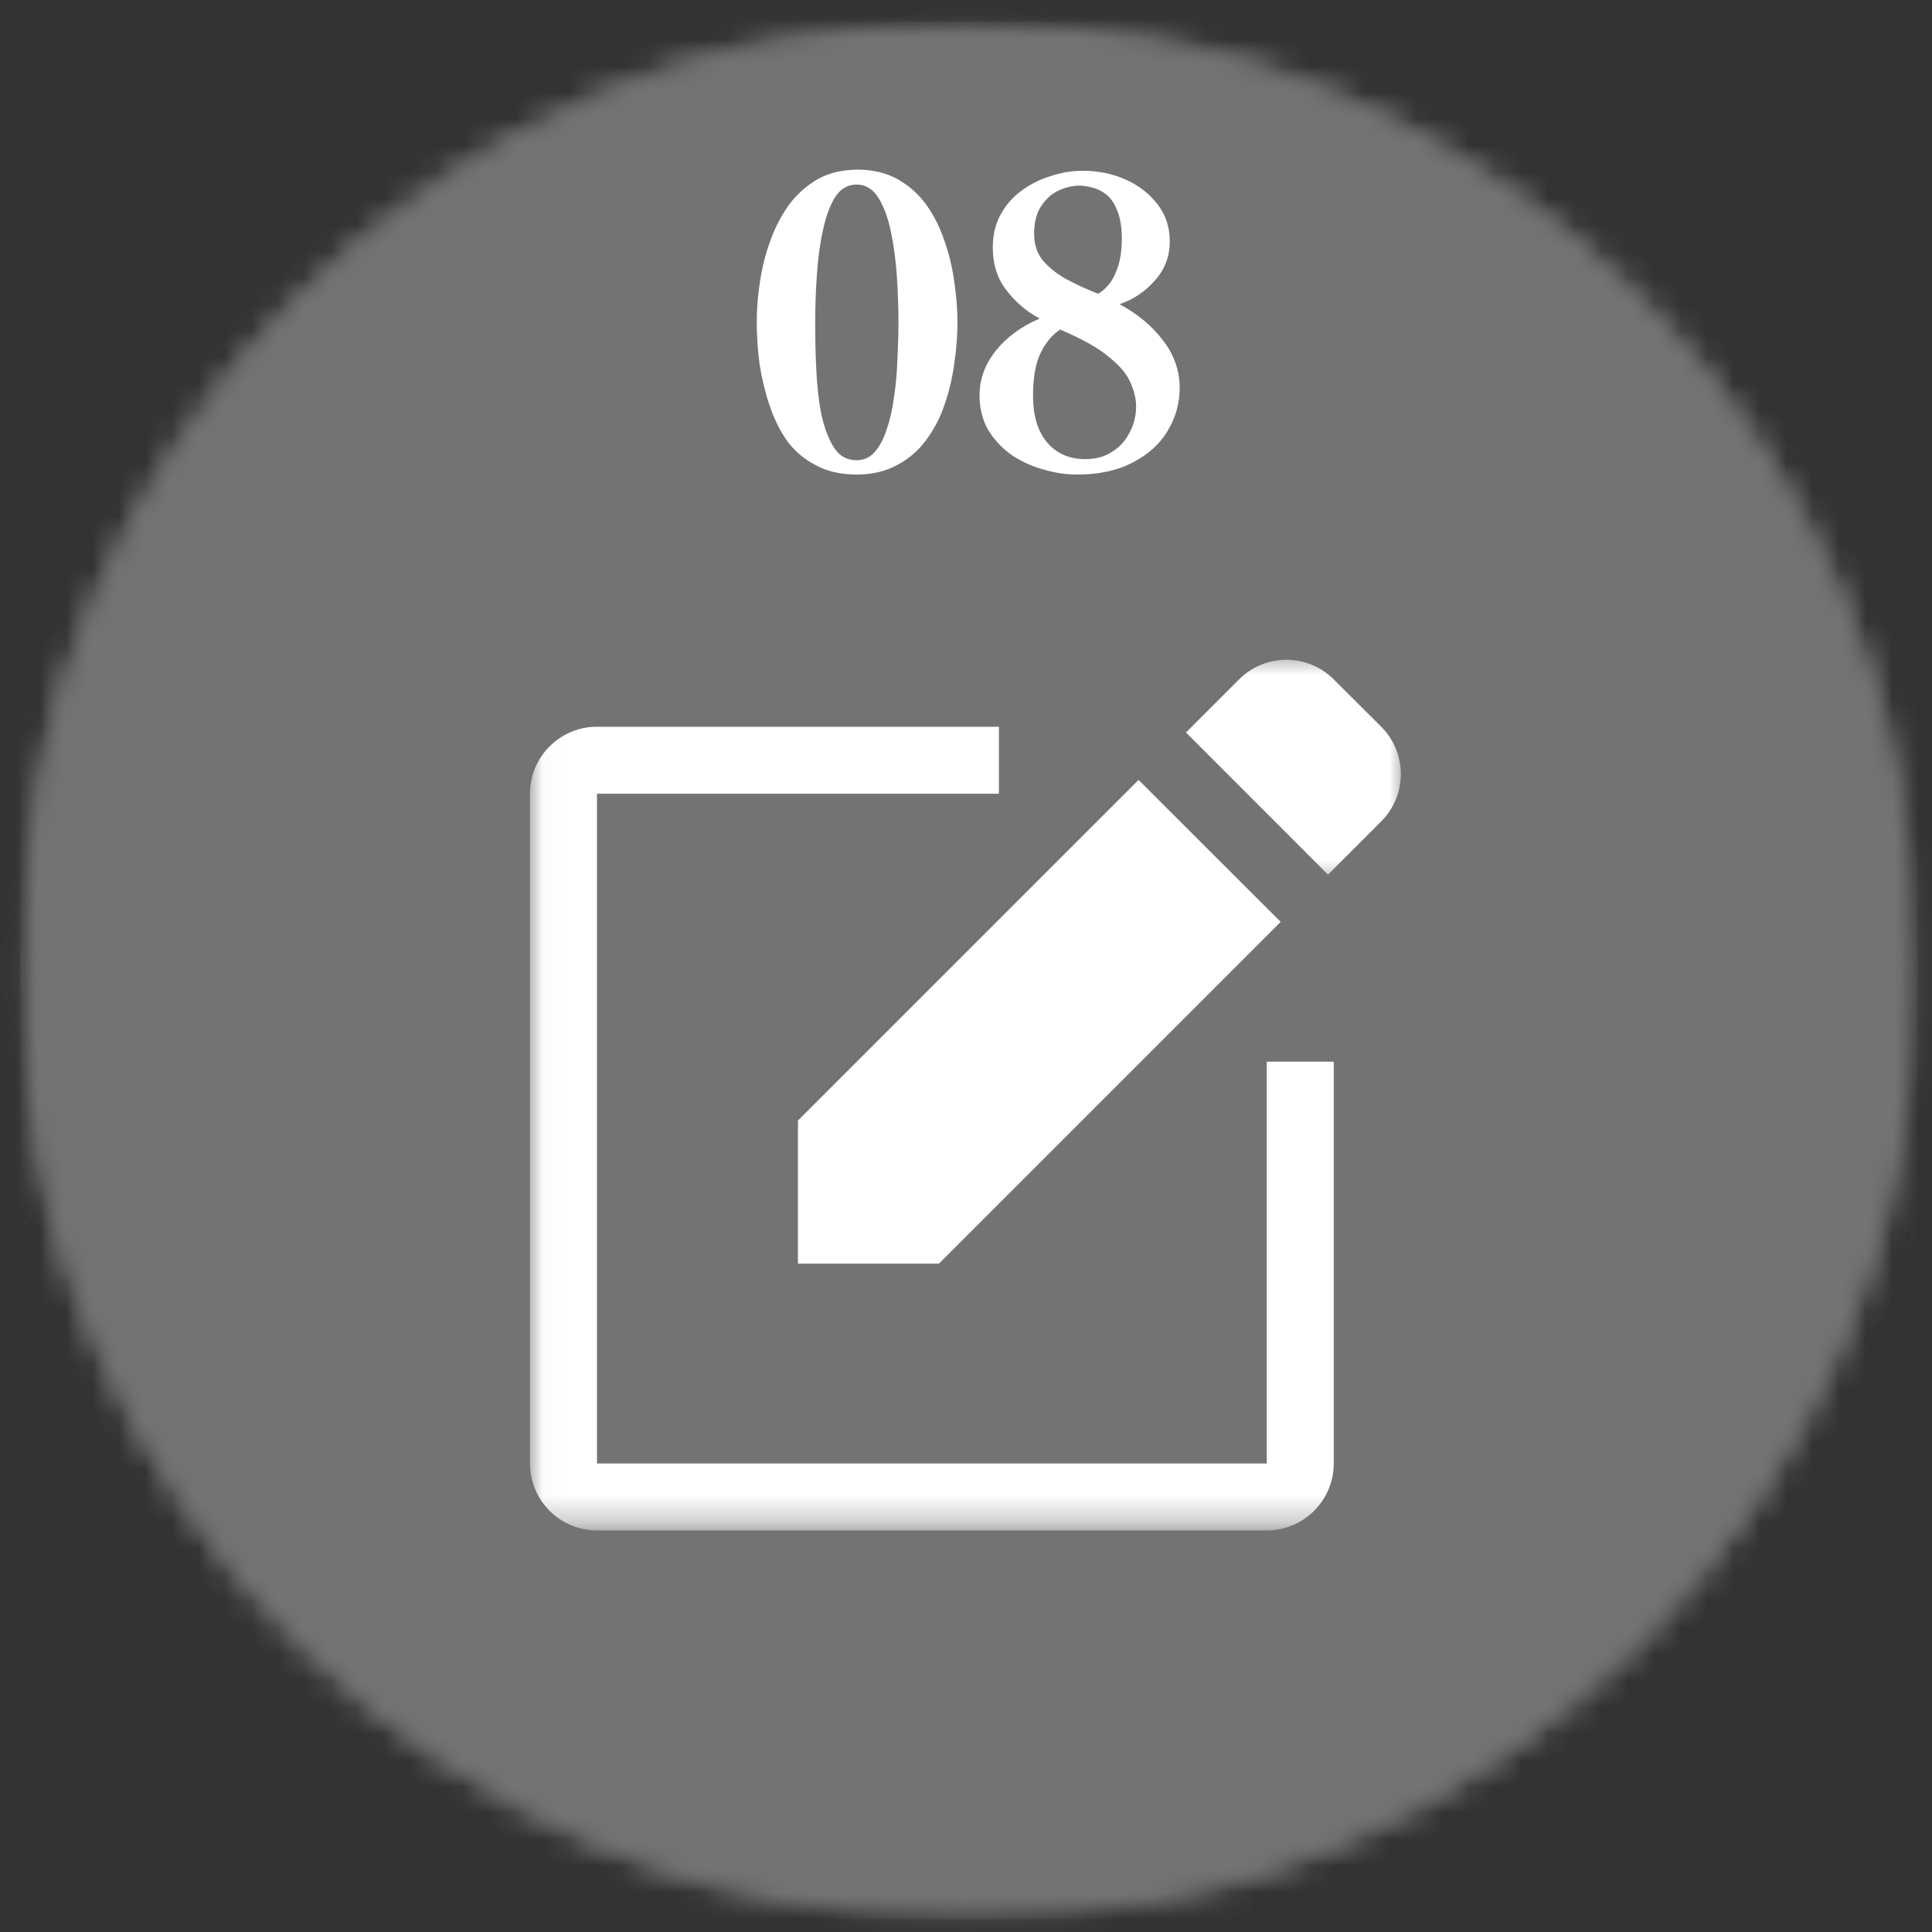
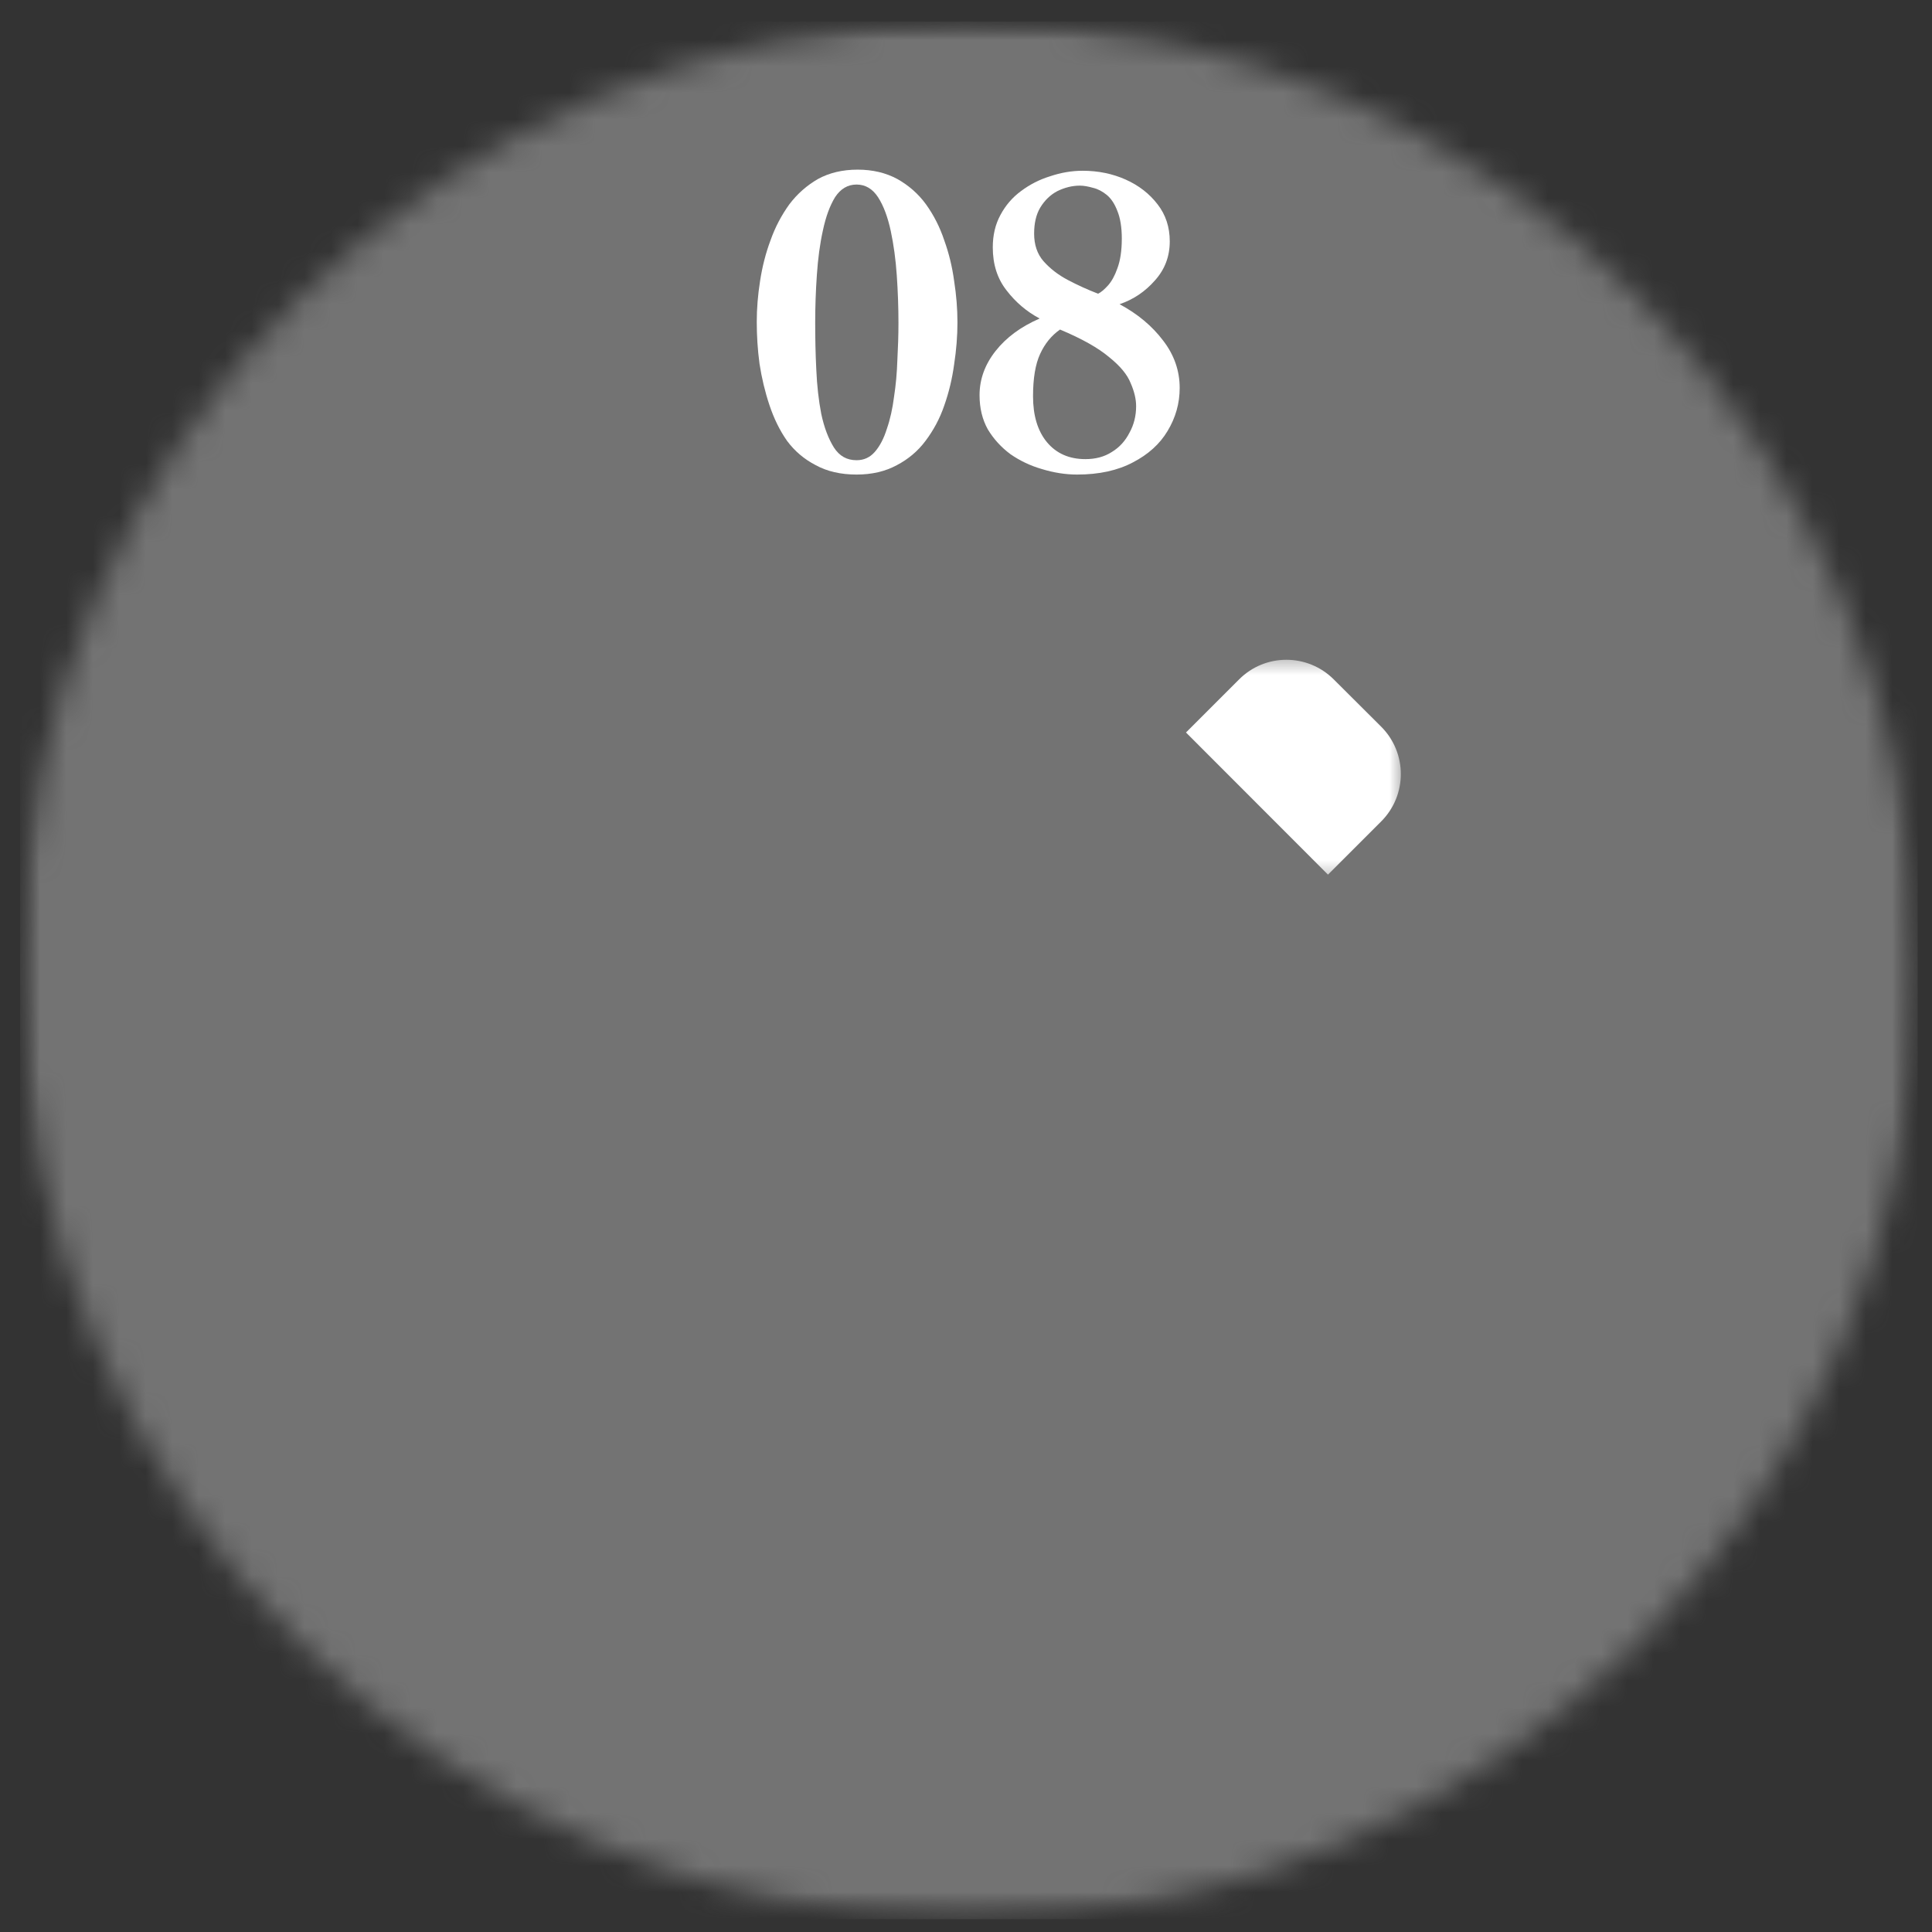
<svg xmlns="http://www.w3.org/2000/svg" width="73" height="73" viewBox="0 0 73 73" fill="none">
  <rect x="0" y="0" width="73" height="73" fill="#333333" stroke="none" />
  <mask id="mask0_684_10575" style="mask-type:luminance" maskUnits="userSpaceOnUse" x="0" y="0" width="73" height="73">
    <path d="M0.76 0.812H72.458V72.516H0.76V0.812Z" fill="white" />
  </mask>
  <g mask="url(#mask0_684_10575)">
    <mask id="mask1_684_10575" style="mask-type:luminance" maskUnits="userSpaceOnUse" x="0" y="0" width="73" height="73">
      <path d="M36.609 0.812C16.807 0.812 0.76 16.865 0.76 36.667C0.76 56.464 16.807 72.516 36.609 72.516C56.411 72.516 72.458 56.464 72.458 36.667C72.458 16.865 56.411 0.812 36.609 0.812Z" fill="white" />
    </mask>
    <g mask="url(#mask1_684_10575)">
      <path d="M0.76 0.812H72.458V72.516H0.76V0.812Z" fill="#737373" />
    </g>
  </g>
  <mask id="mask2_684_10575" style="mask-type:luminance" maskUnits="userSpaceOnUse" x="0" y="0" width="73" height="73">
-     <path d="M0.76 0.812H72.453V72.51H0.76V0.812Z" fill="white" />
-   </mask>
+     </mask>
  <g mask="url(#mask2_684_10575)">
    <mask id="mask3_684_10575" style="mask-type:luminance" maskUnits="userSpaceOnUse" x="0" y="0" width="73" height="73">
-       <path d="M36.603 0.812C16.807 0.812 0.76 16.865 0.76 36.661C0.76 56.458 16.807 72.51 36.603 72.51C56.4 72.51 72.453 56.458 72.453 36.661C72.453 16.865 56.4 0.812 36.603 0.812Z" fill="white" />
-     </mask>
+       </mask>
    <g mask="url(#mask3_684_10575)">
      <path d="M36.603 0.812C16.807 0.812 0.76 16.865 0.76 36.661C0.76 56.458 16.807 72.51 36.603 72.51C56.4 72.51 72.452 56.458 72.452 36.661C72.452 16.865 56.4 0.812 36.603 0.812Z" stroke="#737373" stroke-width="9.999" />
    </g>
  </g>
  <mask id="mask4_684_10575" style="mask-type:luminance" maskUnits="userSpaceOnUse" x="20" y="26" width="32" height="32">
-     <path d="M20.025 26.755H51.723V57.672H20.025V26.755Z" fill="white" />
-   </mask>
+     </mask>
  <g mask="url(#mask4_684_10575)">
    <path d="M47.864 55.297H22.557V29.99H37.744V27.459H22.557C21.161 27.459 20.025 28.594 20.025 29.99V55.297C20.025 56.693 21.161 57.828 22.557 57.828H47.864C49.26 57.828 50.395 56.693 50.395 55.297V40.115H47.864V55.297Z" fill="white" />
  </g>
-   <path d="M30.15 47.745H35.478L48.39 34.833L43.02 29.469L30.15 42.339V47.745Z" fill="white" />
  <mask id="mask5_684_10575" style="mask-type:luminance" maskUnits="userSpaceOnUse" x="43" y="24" width="11" height="10">
    <path d="M43.725 24.677H53.027V33.422H43.725V24.677Z" fill="white" />
  </mask>
  <g mask="url(#mask5_684_10575)">
    <path d="M52.188 27.458L50.396 25.672C49.406 24.682 47.802 24.682 46.818 25.672L44.812 27.677L50.177 33.047L52.188 31.037C53.177 30.047 53.177 28.448 52.188 27.458Z" fill="white" />
  </g>
  <path d="M28.594 12.16C28.594 11.66 28.635 11.15 28.719 10.618C28.802 10.077 28.932 9.566 29.115 9.077C29.292 8.577 29.531 8.129 29.823 7.723C30.125 7.322 30.49 7.004 30.906 6.764C31.333 6.53 31.833 6.41 32.406 6.41C32.974 6.41 33.474 6.53 33.906 6.764C34.333 7.004 34.698 7.322 34.99 7.723C35.281 8.129 35.51 8.577 35.677 9.077C35.854 9.566 35.979 10.077 36.052 10.618C36.135 11.15 36.177 11.671 36.177 12.181C36.177 12.697 36.135 13.223 36.052 13.764C35.979 14.306 35.854 14.827 35.677 15.327C35.51 15.816 35.271 16.259 34.969 16.66C34.677 17.051 34.312 17.353 33.885 17.577C33.453 17.811 32.948 17.931 32.365 17.931C31.766 17.931 31.25 17.811 30.823 17.577C30.391 17.353 30.031 17.051 29.74 16.66C29.458 16.259 29.24 15.806 29.073 15.306C28.906 14.806 28.781 14.285 28.698 13.743C28.625 13.202 28.594 12.676 28.594 12.16ZM33.948 12.202C33.948 11.618 33.927 11.025 33.885 10.41C33.844 9.801 33.766 9.238 33.656 8.723C33.542 8.197 33.385 7.775 33.177 7.452C32.969 7.134 32.698 6.973 32.365 6.973C32.031 6.973 31.76 7.134 31.552 7.452C31.354 7.775 31.203 8.191 31.094 8.702C30.979 9.217 30.906 9.78 30.865 10.389C30.823 10.988 30.802 11.587 30.802 12.181C30.802 12.764 30.812 13.363 30.844 13.973C30.87 14.572 30.932 15.129 31.031 15.639C31.141 16.155 31.302 16.577 31.51 16.91C31.719 17.233 32 17.389 32.365 17.389C32.641 17.389 32.87 17.285 33.052 17.077C33.245 16.858 33.396 16.566 33.51 16.202C33.635 15.842 33.724 15.441 33.781 14.993C33.849 14.551 33.891 14.092 33.906 13.618C33.932 13.134 33.948 12.66 33.948 12.202Z" fill="white" />
  <path d="M40.699 17.931C40.251 17.931 39.809 17.858 39.366 17.723C38.934 17.598 38.538 17.41 38.178 17.16C37.829 16.9 37.543 16.587 37.324 16.223C37.116 15.848 37.012 15.421 37.012 14.931C37.012 14.337 37.21 13.78 37.616 13.264C38.017 12.754 38.574 12.342 39.283 12.035C38.793 11.775 38.376 11.421 38.033 10.973C37.684 10.53 37.512 9.988 37.512 9.348C37.512 8.889 37.605 8.483 37.803 8.119C37.996 7.759 38.251 7.462 38.574 7.223C38.908 6.973 39.272 6.785 39.678 6.66C40.079 6.525 40.491 6.452 40.908 6.452C41.501 6.452 42.043 6.566 42.533 6.785C43.033 7.009 43.434 7.322 43.741 7.723C44.043 8.113 44.199 8.577 44.199 9.119C44.199 9.691 44.012 10.181 43.637 10.598C43.272 11.014 42.829 11.316 42.303 11.494C42.98 11.858 43.533 12.316 43.949 12.869C44.366 13.41 44.574 14.009 44.574 14.66C44.574 15.244 44.418 15.785 44.116 16.285C43.824 16.775 43.387 17.171 42.803 17.473C42.23 17.775 41.533 17.931 40.699 17.931ZM41.491 11.098C41.6 11.046 41.725 10.941 41.866 10.785C42.001 10.634 42.121 10.421 42.22 10.139C42.329 9.848 42.387 9.473 42.387 9.014C42.387 8.587 42.329 8.238 42.22 7.973C42.121 7.712 41.991 7.509 41.824 7.369C41.658 7.233 41.48 7.139 41.303 7.098C41.121 7.046 40.954 7.014 40.803 7.014C40.512 7.014 40.225 7.087 39.949 7.223C39.684 7.363 39.47 7.572 39.303 7.848C39.147 8.113 39.074 8.441 39.074 8.827C39.074 9.244 39.189 9.593 39.428 9.869C39.678 10.15 39.98 10.384 40.345 10.577C40.72 10.775 41.1 10.947 41.491 11.098ZM42.928 15.348C42.928 15.072 42.855 14.78 42.72 14.473C42.595 14.155 42.324 13.827 41.908 13.494C41.501 13.15 40.887 12.801 40.053 12.452C39.73 12.676 39.48 12.983 39.303 13.369C39.121 13.759 39.033 14.296 39.033 14.973C39.033 15.697 39.204 16.275 39.553 16.702C39.913 17.134 40.397 17.348 41.012 17.348C41.397 17.348 41.73 17.259 42.012 17.077C42.303 16.9 42.522 16.655 42.678 16.348C42.845 16.046 42.928 15.712 42.928 15.348Z" fill="white" />
</svg>